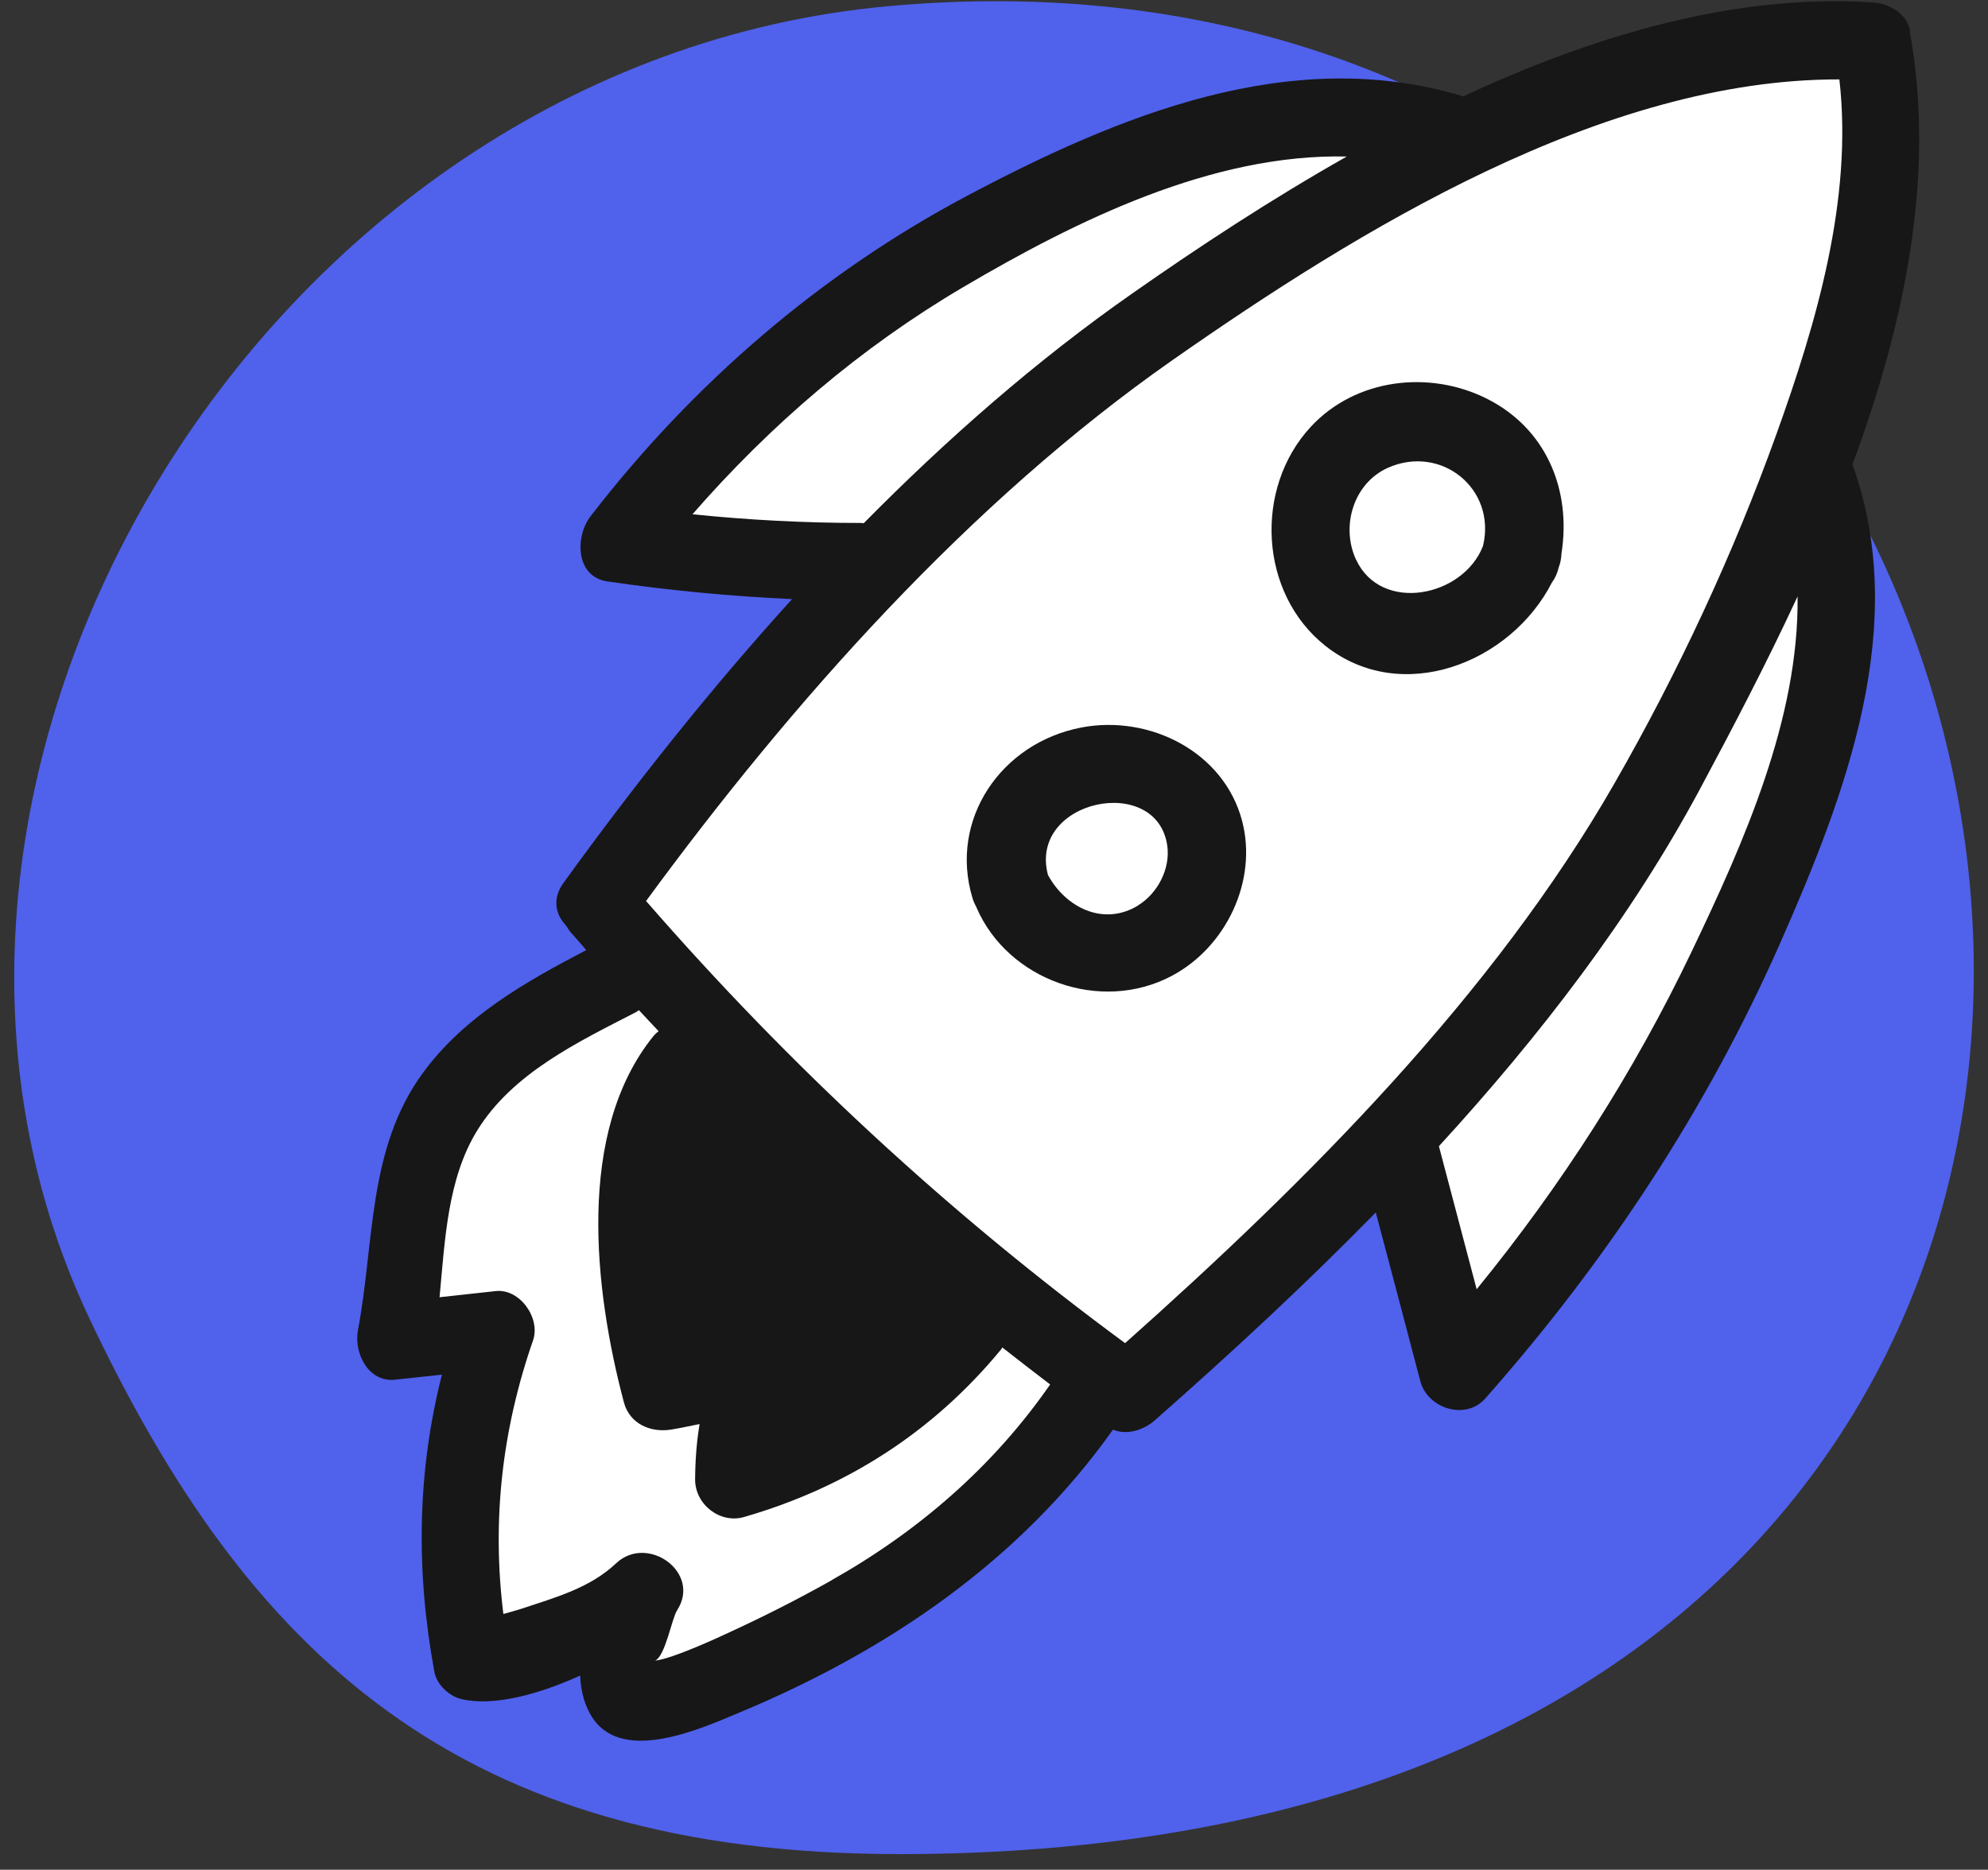
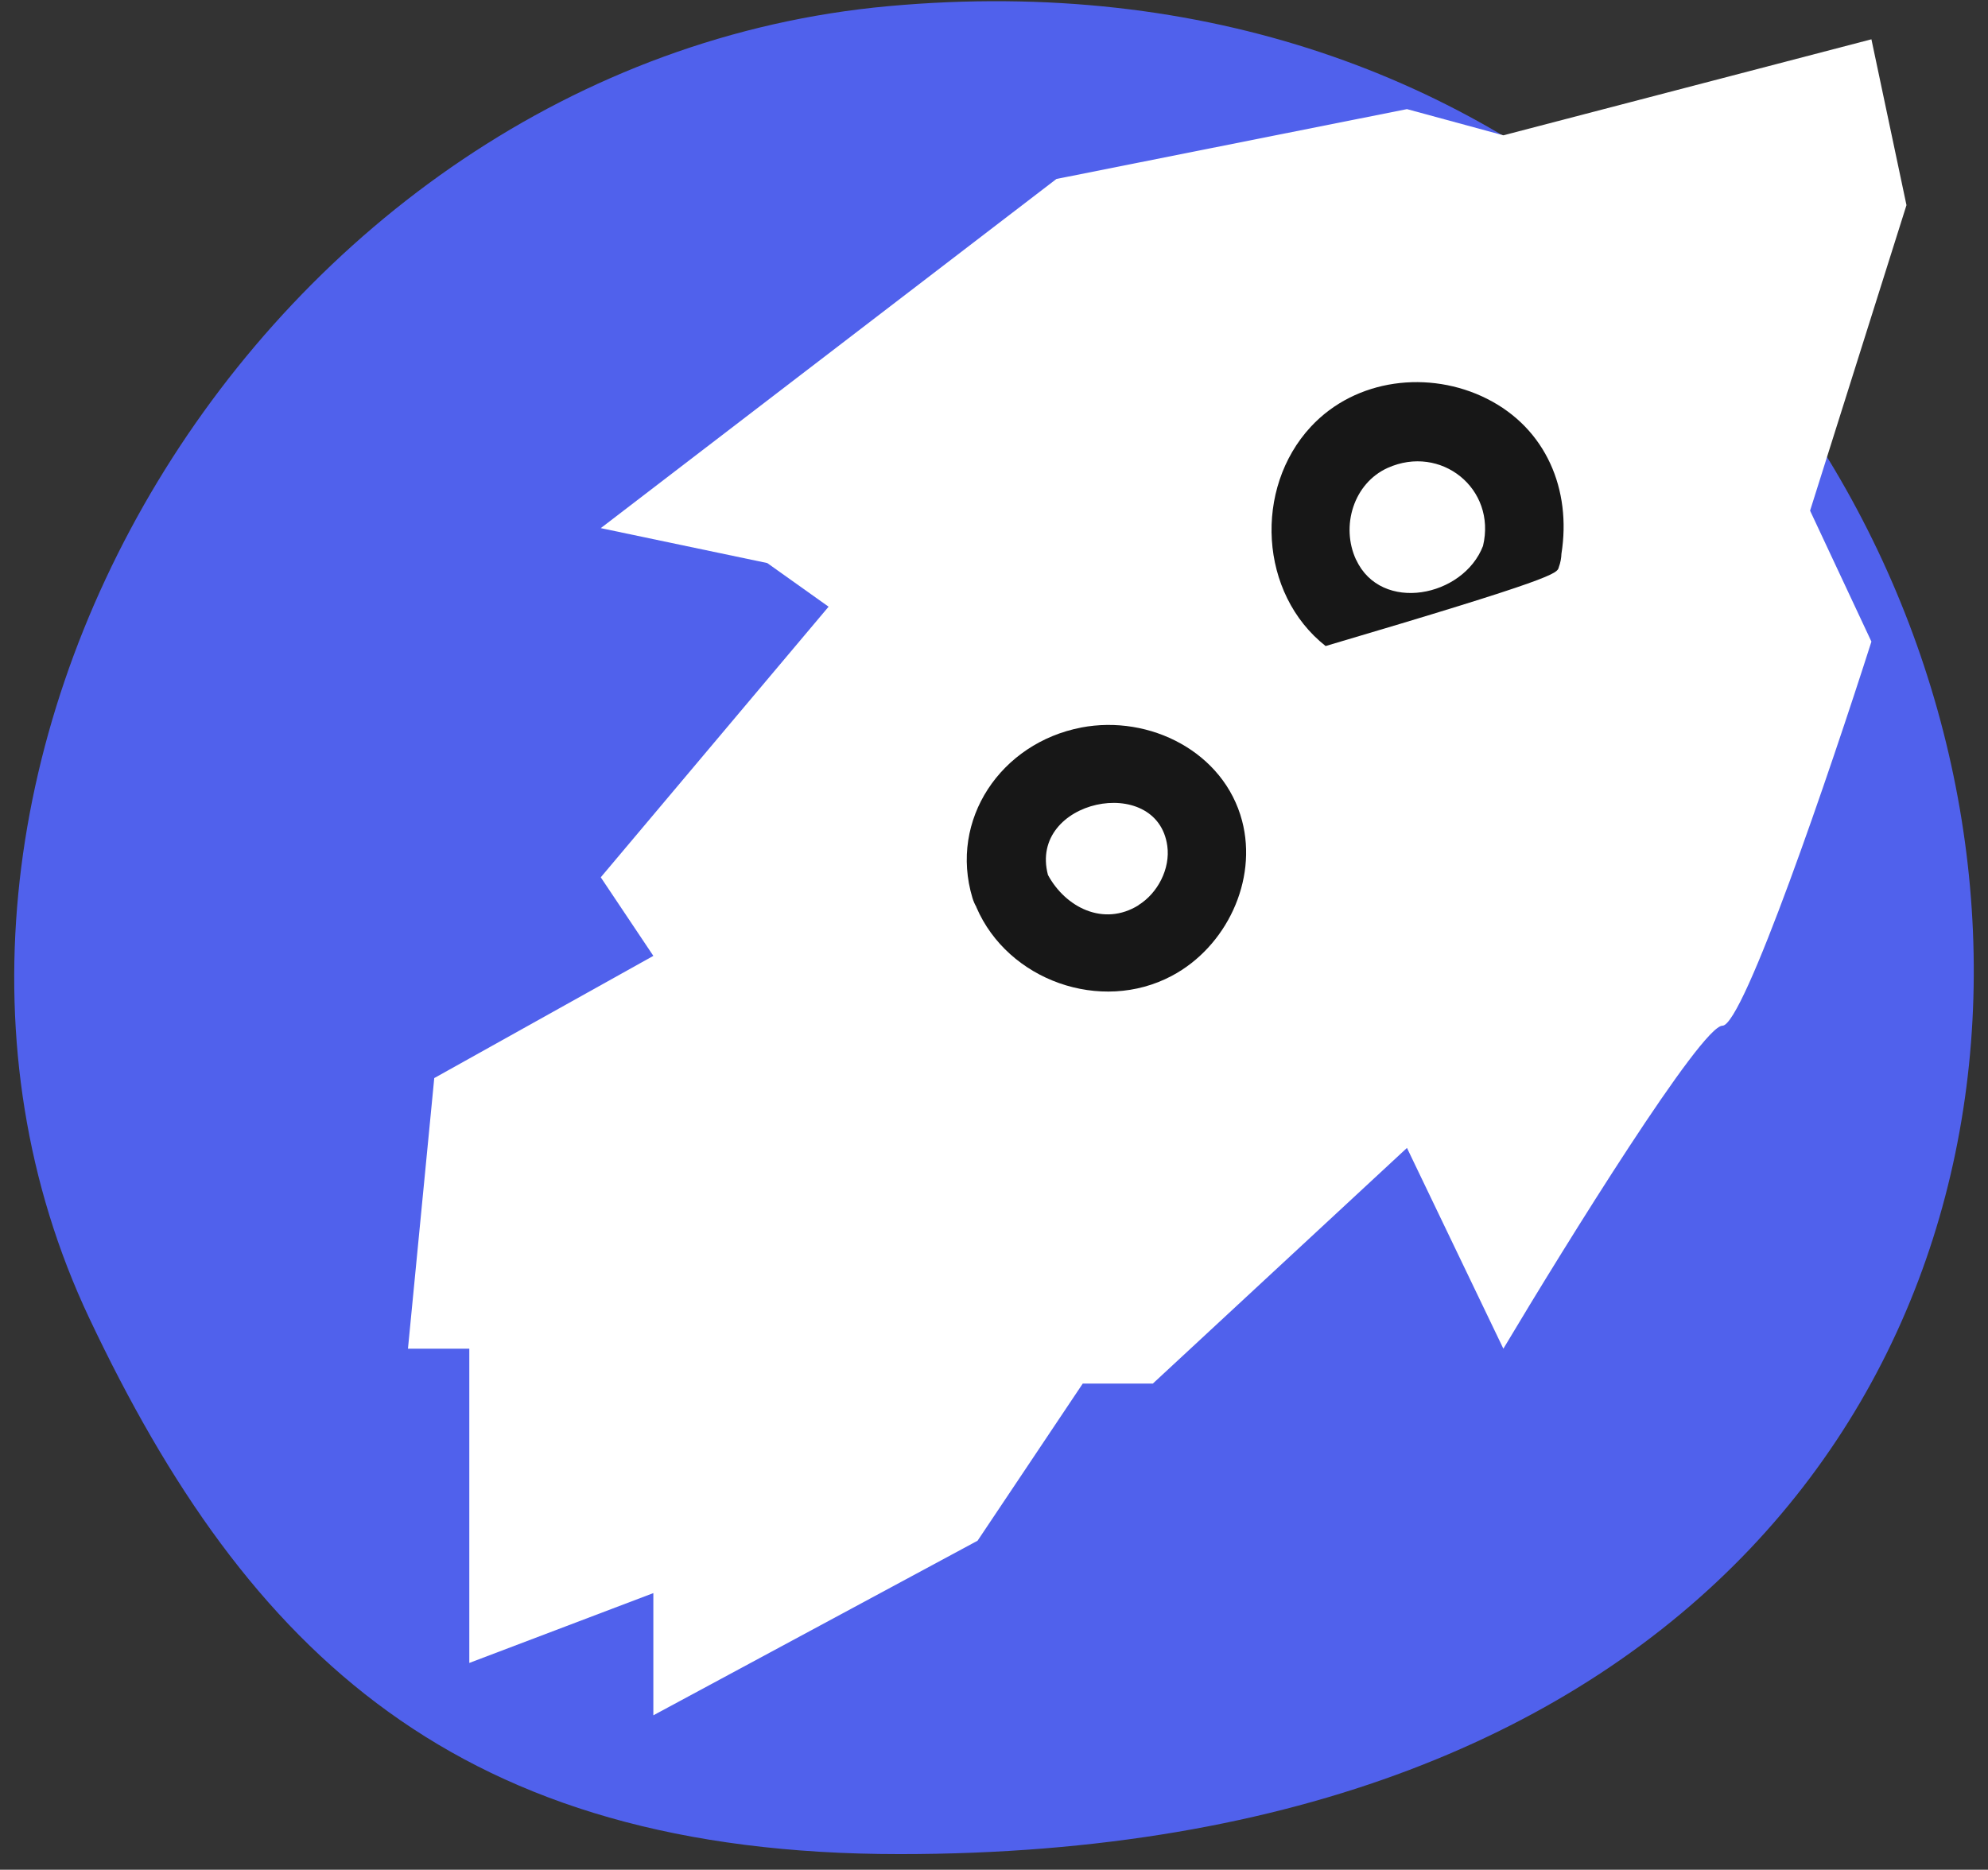
<svg xmlns="http://www.w3.org/2000/svg" width="118" height="111" viewBox="0 0 118 111" fill="none">
  <rect x="0" y="0" width="118" height="111" fill="#333333" stroke="none" />
  <path d="M53.414 110.071C27.21 110.071 14.709 98.161 5.302 78.262C-9.833 46.245 15.45 3.755 52.746 0.364C128.409 -6.515 148.021 110.071 53.414 110.071Z" fill="#5061EC" />
  <path d="M62.706 10.624L35.659 31.353L45.541 33.426L49.182 36.017L35.659 52.082L38.78 56.746L25.776 64.001L24.215 80.066H27.856V98.722L38.78 94.576V101.831L58.025 91.466L64.267 82.138H68.428L83.512 68.147L89.234 80.066C93.048 73.674 100.989 60.892 102.238 60.892C103.486 60.892 108.653 45.69 111.08 38.09L107.439 30.317L113.161 12.179L111.08 2.333L89.234 8.033L83.512 6.478L62.706 10.624Z" fill="white" />
-   <path d="M113.38 1.839C113.189 0.8 112.114 0.202 111.163 0.144C103.058 -0.388 94.704 2.055 86.839 5.728C86.797 5.711 86.764 5.694 86.715 5.678C76.55 2.662 66.402 6.858 57.428 11.611C48.678 16.247 41.093 22.811 35.048 30.655C34.138 31.835 34.138 34.245 36.065 34.519C39.712 35.051 43.351 35.4 47.015 35.566C42.119 40.959 37.595 46.675 33.451 52.408C32.757 53.364 32.98 54.303 33.6 54.943C33.683 55.092 33.782 55.242 33.906 55.383C34.204 55.724 34.51 56.056 34.799 56.405C31.202 58.275 27.521 60.369 25.09 63.709C21.806 68.213 22.236 73.746 21.244 78.981C20.996 80.302 21.856 82.089 23.46 81.906C24.387 81.806 25.313 81.707 26.231 81.607C24.759 87.398 24.676 93.248 25.784 99.256C25.925 100.012 26.669 100.701 27.389 100.868C29.283 101.316 31.971 100.593 34.435 99.472C34.477 100.435 34.717 101.333 35.221 102.056C37.082 104.698 41.681 102.588 43.914 101.657C52.681 98.001 60.53 92.666 66.063 84.872C66.882 85.221 67.899 84.889 68.528 84.332C72.944 80.444 77.402 76.331 81.661 71.977C82.546 75.317 83.431 78.657 84.308 82.006C84.738 83.618 86.996 84.341 88.154 83.028C95.316 74.935 101.288 65.903 105.663 55.99C109.567 47.141 113.388 37.12 109.956 27.572C113.082 19.147 114.901 10.323 113.355 1.856L113.38 1.839ZM57.147 17.061C63.888 13.09 71.952 9.109 79.941 9.292C75.4 11.86 71.116 14.685 67.246 17.394C61.572 21.357 56.245 26.019 51.267 31.062C51.217 31.062 51.167 31.046 51.118 31.046C47.751 31.046 44.427 30.871 41.102 30.53C45.725 25.229 51.06 20.651 57.147 17.061ZM49.364 93.813C47.33 94.96 45.204 96.032 43.078 97.004C42.921 97.079 39.927 98.483 38.885 98.583C39.489 98.317 39.878 96.082 40.184 95.608C41.656 93.348 38.422 91.055 36.569 92.808C34.99 94.295 32.947 94.835 30.945 95.508C30.714 95.583 30.3 95.699 29.878 95.816C29.192 90.29 29.787 84.906 31.64 79.571C32.095 78.258 30.863 76.489 29.424 76.646C28.315 76.771 27.207 76.887 26.09 77.012C26.413 73.589 26.562 69.982 28.323 67.116C30.416 63.709 34.32 61.856 37.736 60.094C37.81 60.053 37.86 60.011 37.926 59.97C38.315 60.394 38.703 60.801 39.092 61.216C38.984 61.299 38.885 61.391 38.786 61.507C34.171 67.216 35.271 76.605 37.032 83.252C37.38 84.548 38.645 85.072 39.861 84.864C40.424 84.773 40.969 84.648 41.524 84.54C41.35 85.595 41.267 86.667 41.259 87.831C41.259 89.318 42.739 90.473 44.17 90.057C50.241 88.304 55.377 85.014 59.413 80.12C59.446 80.078 59.471 80.037 59.496 79.995C60.439 80.734 61.382 81.466 62.333 82.189C58.95 87.074 54.492 90.921 49.339 93.821L49.364 93.813ZM66.782 79.737C56.345 72.06 46.858 63.269 38.348 53.489C47.032 41.64 57.569 29.791 69.578 21.39C80.611 13.671 95.168 4.681 109.178 4.714C109.989 11.818 107.813 19.18 105.44 25.778C102.876 32.907 99.609 39.912 95.846 46.476C88.617 59.089 77.625 70.082 66.782 79.737ZM100.419 56.472C96.979 63.676 92.678 70.373 87.649 76.538C86.905 73.705 86.152 70.88 85.408 68.046C91.396 61.515 96.805 54.477 100.891 46.866C102.818 43.269 104.836 39.421 106.697 35.408C106.788 42.67 103.488 50.049 100.419 56.472Z" fill="#171717" />
-   <path d="M88.252 23.668C84.846 21.959 80.476 22.457 77.806 25.334C74.407 29.001 74.742 35.245 78.684 38.353C83.196 41.909 89.667 39.375 92.12 34.575C92.296 34.334 92.438 34.042 92.522 33.681C92.63 33.389 92.672 33.123 92.681 32.874C93.283 29.078 91.777 25.437 88.252 23.668ZM80.493 33.235C79.564 31.234 80.35 28.692 82.359 27.781C85.515 26.356 88.838 29.001 88.026 32.41C86.855 35.451 81.974 36.421 80.493 33.226V33.235Z" fill="#171717" />
+   <path d="M88.252 23.668C84.846 21.959 80.476 22.457 77.806 25.334C74.407 29.001 74.742 35.245 78.684 38.353C92.296 34.334 92.438 34.042 92.522 33.681C92.63 33.389 92.672 33.123 92.681 32.874C93.283 29.078 91.777 25.437 88.252 23.668ZM80.493 33.235C79.564 31.234 80.35 28.692 82.359 27.781C85.515 26.356 88.838 29.001 88.026 32.41C86.855 35.451 81.974 36.421 80.493 33.226V33.235Z" fill="#171717" />
  <path d="M64.184 43.19C59.417 44.101 56.32 48.656 57.722 53.311C57.781 53.501 57.856 53.675 57.948 53.833C57.948 53.841 57.948 53.849 57.957 53.866C59.82 58.197 65.334 60.177 69.555 57.932C72.787 56.218 74.658 52.276 73.726 48.731C72.652 44.648 68.254 42.411 64.176 43.19H64.184ZM67.575 53.742C65.502 55.025 63.244 53.866 62.203 51.944C61.02 47.472 68.691 45.882 69.287 50.222C69.471 51.563 68.725 53.021 67.575 53.733V53.742Z" fill="#171717" />
</svg>